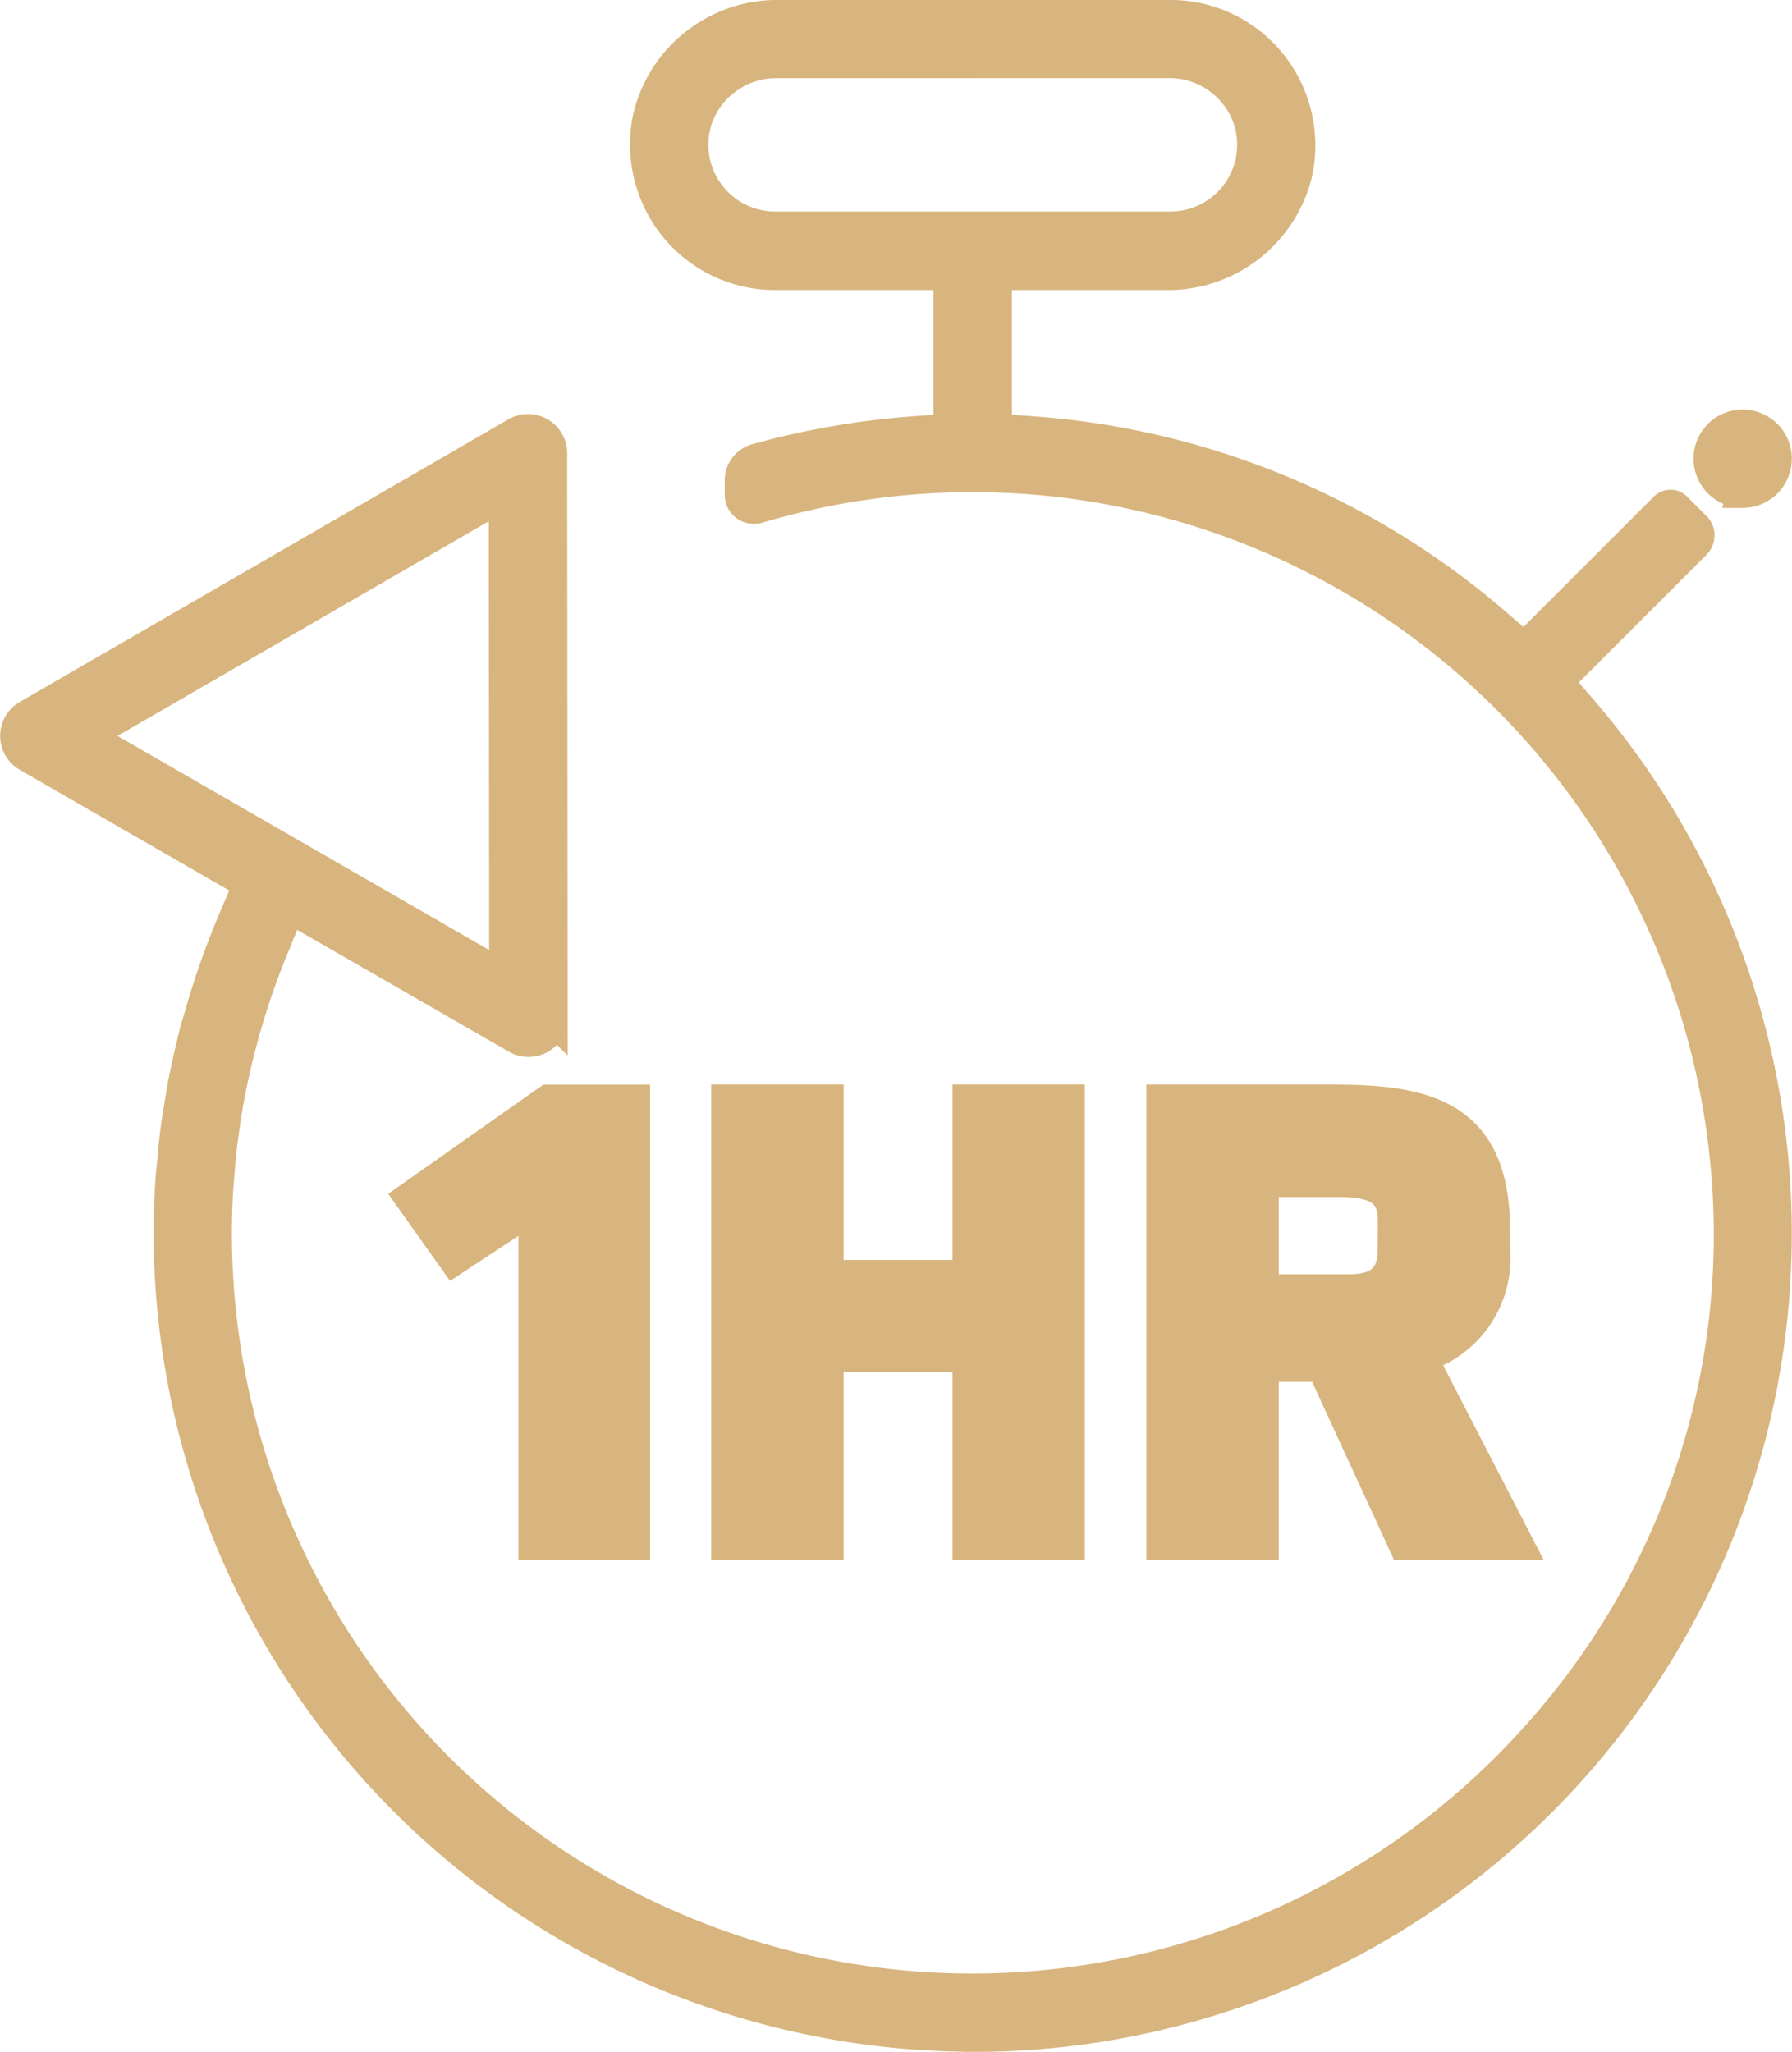
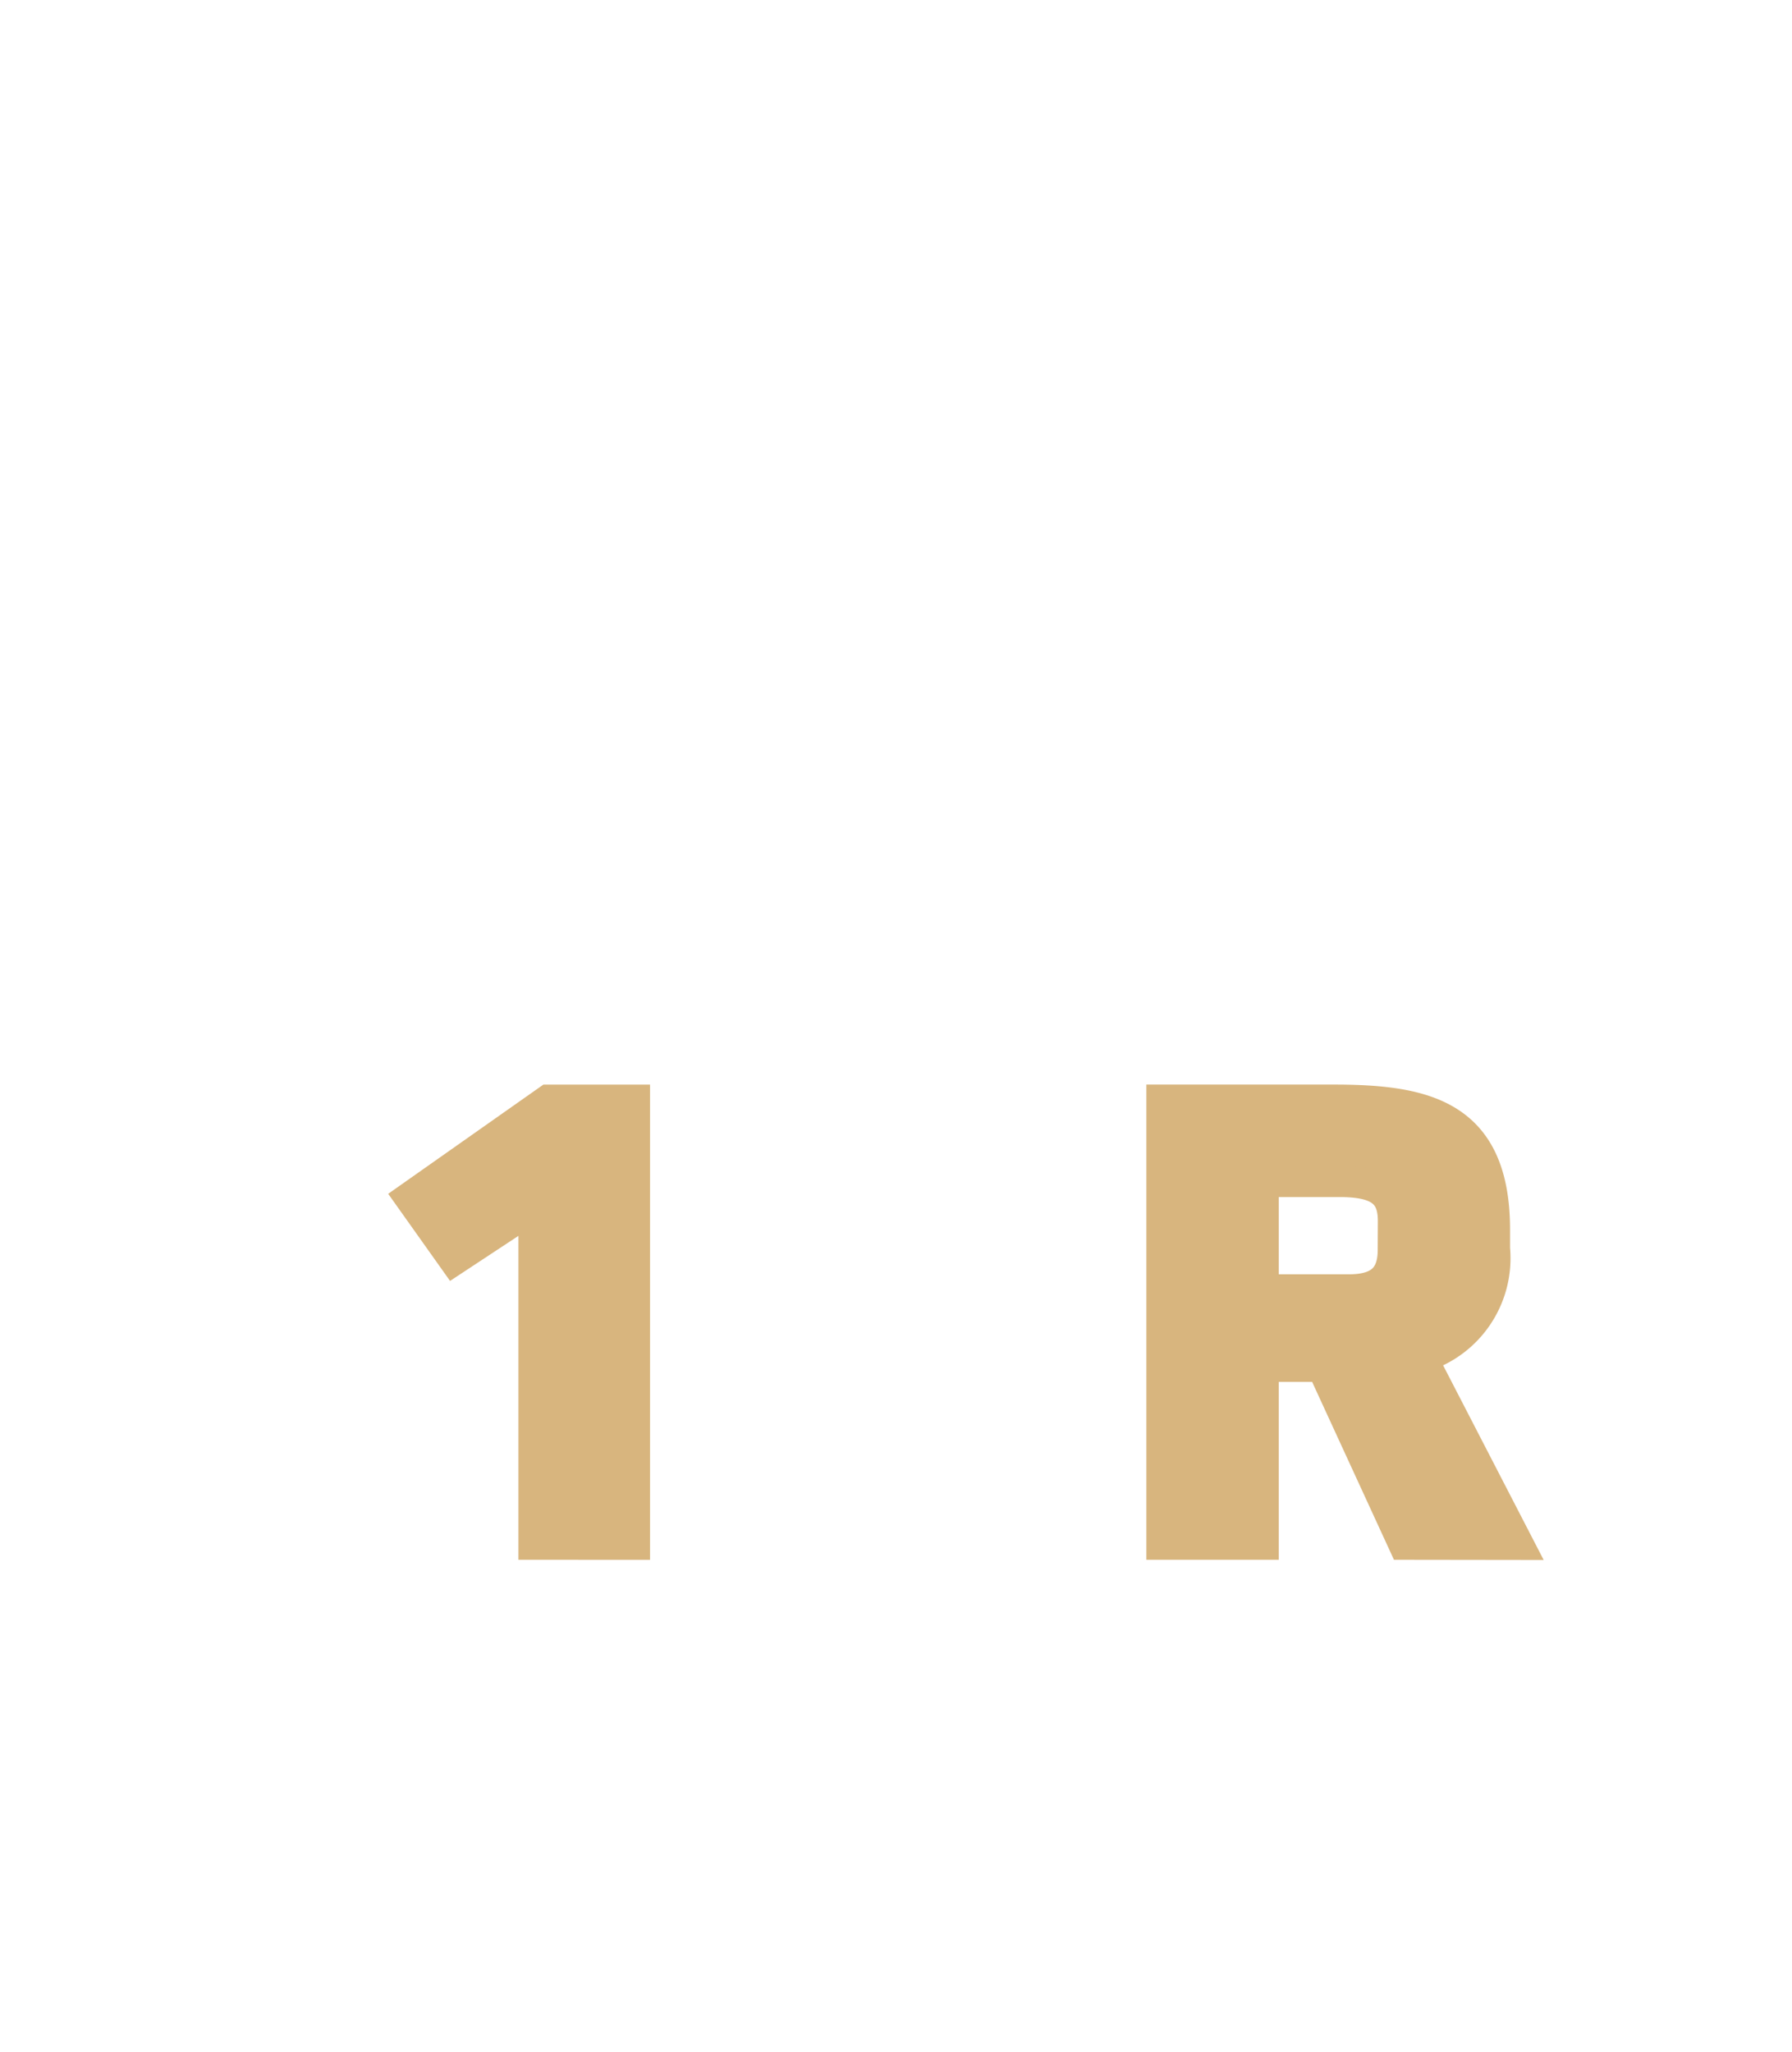
<svg xmlns="http://www.w3.org/2000/svg" width="57.31" height="65.626" viewBox="0 0 57.31 65.626">
  <g id="Group_2617" data-name="Group 2617" transform="translate(-585.759 -264.977)">
    <g id="Group_2616" data-name="Group 2616" transform="translate(598.873 300.166)">
      <path id="Path_482" data-name="Path 482" d="M613.691,344.211V333.422l-2.559,1.686-1.408-1.983,4.423-3.113H616.9v14.2Z" transform="translate(-609.725 -330.011)" fill="#d8b57e" stroke="#d8b57e" stroke-width="1" />
-       <path id="Path_483" data-name="Path 483" d="M636.29,344.211V338.2h-4.482v6.009h-3.233v-14.2h3.233v5.613h4.482v-5.613h3.233v14.2Z" transform="translate(-618.443 -330.011)" fill="#d8b57e" stroke="#d8b57e" stroke-width="1" />
      <path id="Path_484" data-name="Path 484" d="M662.206,344.211l-2.618-5.692H657.7v5.692h-3.233v-14.2h5.474c2.916,0,5.157.456,5.157,4.145v.6a3.3,3.3,0,0,1-2.34,3.471l3.094,5.989Zm-.336-10.332c0-.872-.417-1.27-1.725-1.27H657.7v3.471h2.737c1.012,0,1.429-.417,1.429-1.289Z" transform="translate(-630.419 -330.011)" fill="#d8b57e" stroke="#d8b57e" stroke-width="1" />
    </g>
-     <path id="Path_485" data-name="Path 485" d="M616.865,330.1a25.726,25.726,0,0,1-25.694-25.7c0-.523.019-1.063.057-1.649.01-.165.026-.324.044-.485l.042-.43c.023-.242.044-.462.072-.68.037-.295.085-.58.132-.865l.01-.056s.081-.486.106-.623c.073-.38.158-.757.247-1.132l.136-.565.11-.359a26.492,26.492,0,0,1,1.169-3.307l.431-1-7.09-4.085a.753.753,0,0,1,0-1.3l15.631-9.042a.753.753,0,0,1,1.13.65l.015,18.057a.752.752,0,0,1-1.128.653L595.018,294l-.528,1.291a24.5,24.5,0,0,0-1.415,4.785c-.077.421-.139.821-.2,1.3l-.025.176c-.048.4-.081.787-.109,1.177l-.02.242c-.03.493-.045.974-.045,1.438a24.18,24.18,0,0,0,42.175,16.161,23.964,23.964,0,0,0,6.066-18.786,24.248,24.248,0,0,0-21.428-21.425,24.767,24.767,0,0,0-2.623-.141,24.092,24.092,0,0,0-6.843.99.5.5,0,0,1-.147.022.426.426,0,0,1-.44-.423v-.469a.7.7,0,0,1,.516-.672,25.925,25.925,0,0,1,5.031-.875l1.13-.082v-4.956h-5.567a4.124,4.124,0,0,1-3.224-1.547,4.176,4.176,0,0,1-.81-3.53,4.235,4.235,0,0,1,4.2-3.2h12.478a4.121,4.121,0,0,1,3.223,1.547,4.174,4.174,0,0,1,.809,3.53,4.238,4.238,0,0,1-4.2,3.2h-5.4v4.954l1.132.082a25.445,25.445,0,0,1,14.893,6.183l.858.741,4.5-4.5a.252.252,0,0,1,.355,0l.621.621a.378.378,0,0,1,0,.533l-4.413,4.414.741.857a25.675,25.675,0,0,1-17.749,42.413c-.567.036-1.136.054-1.693.054Zm-28.347-41.584,13.386,7.712-.013-15.446Zm22.091-21.538a2.682,2.682,0,0,0-2.561,1.795,2.638,2.638,0,0,0,2.5,3.47h12.643a2.638,2.638,0,0,0,2.5-3.468,2.682,2.682,0,0,0-2.561-1.8Zm30.882,13.74a1.071,1.071,0,1,1,1.071-1.071A1.072,1.072,0,0,1,641.49,280.722Z" fill="#d8b57e" stroke="#d8b57e" stroke-width="1" />
  </g>
</svg>